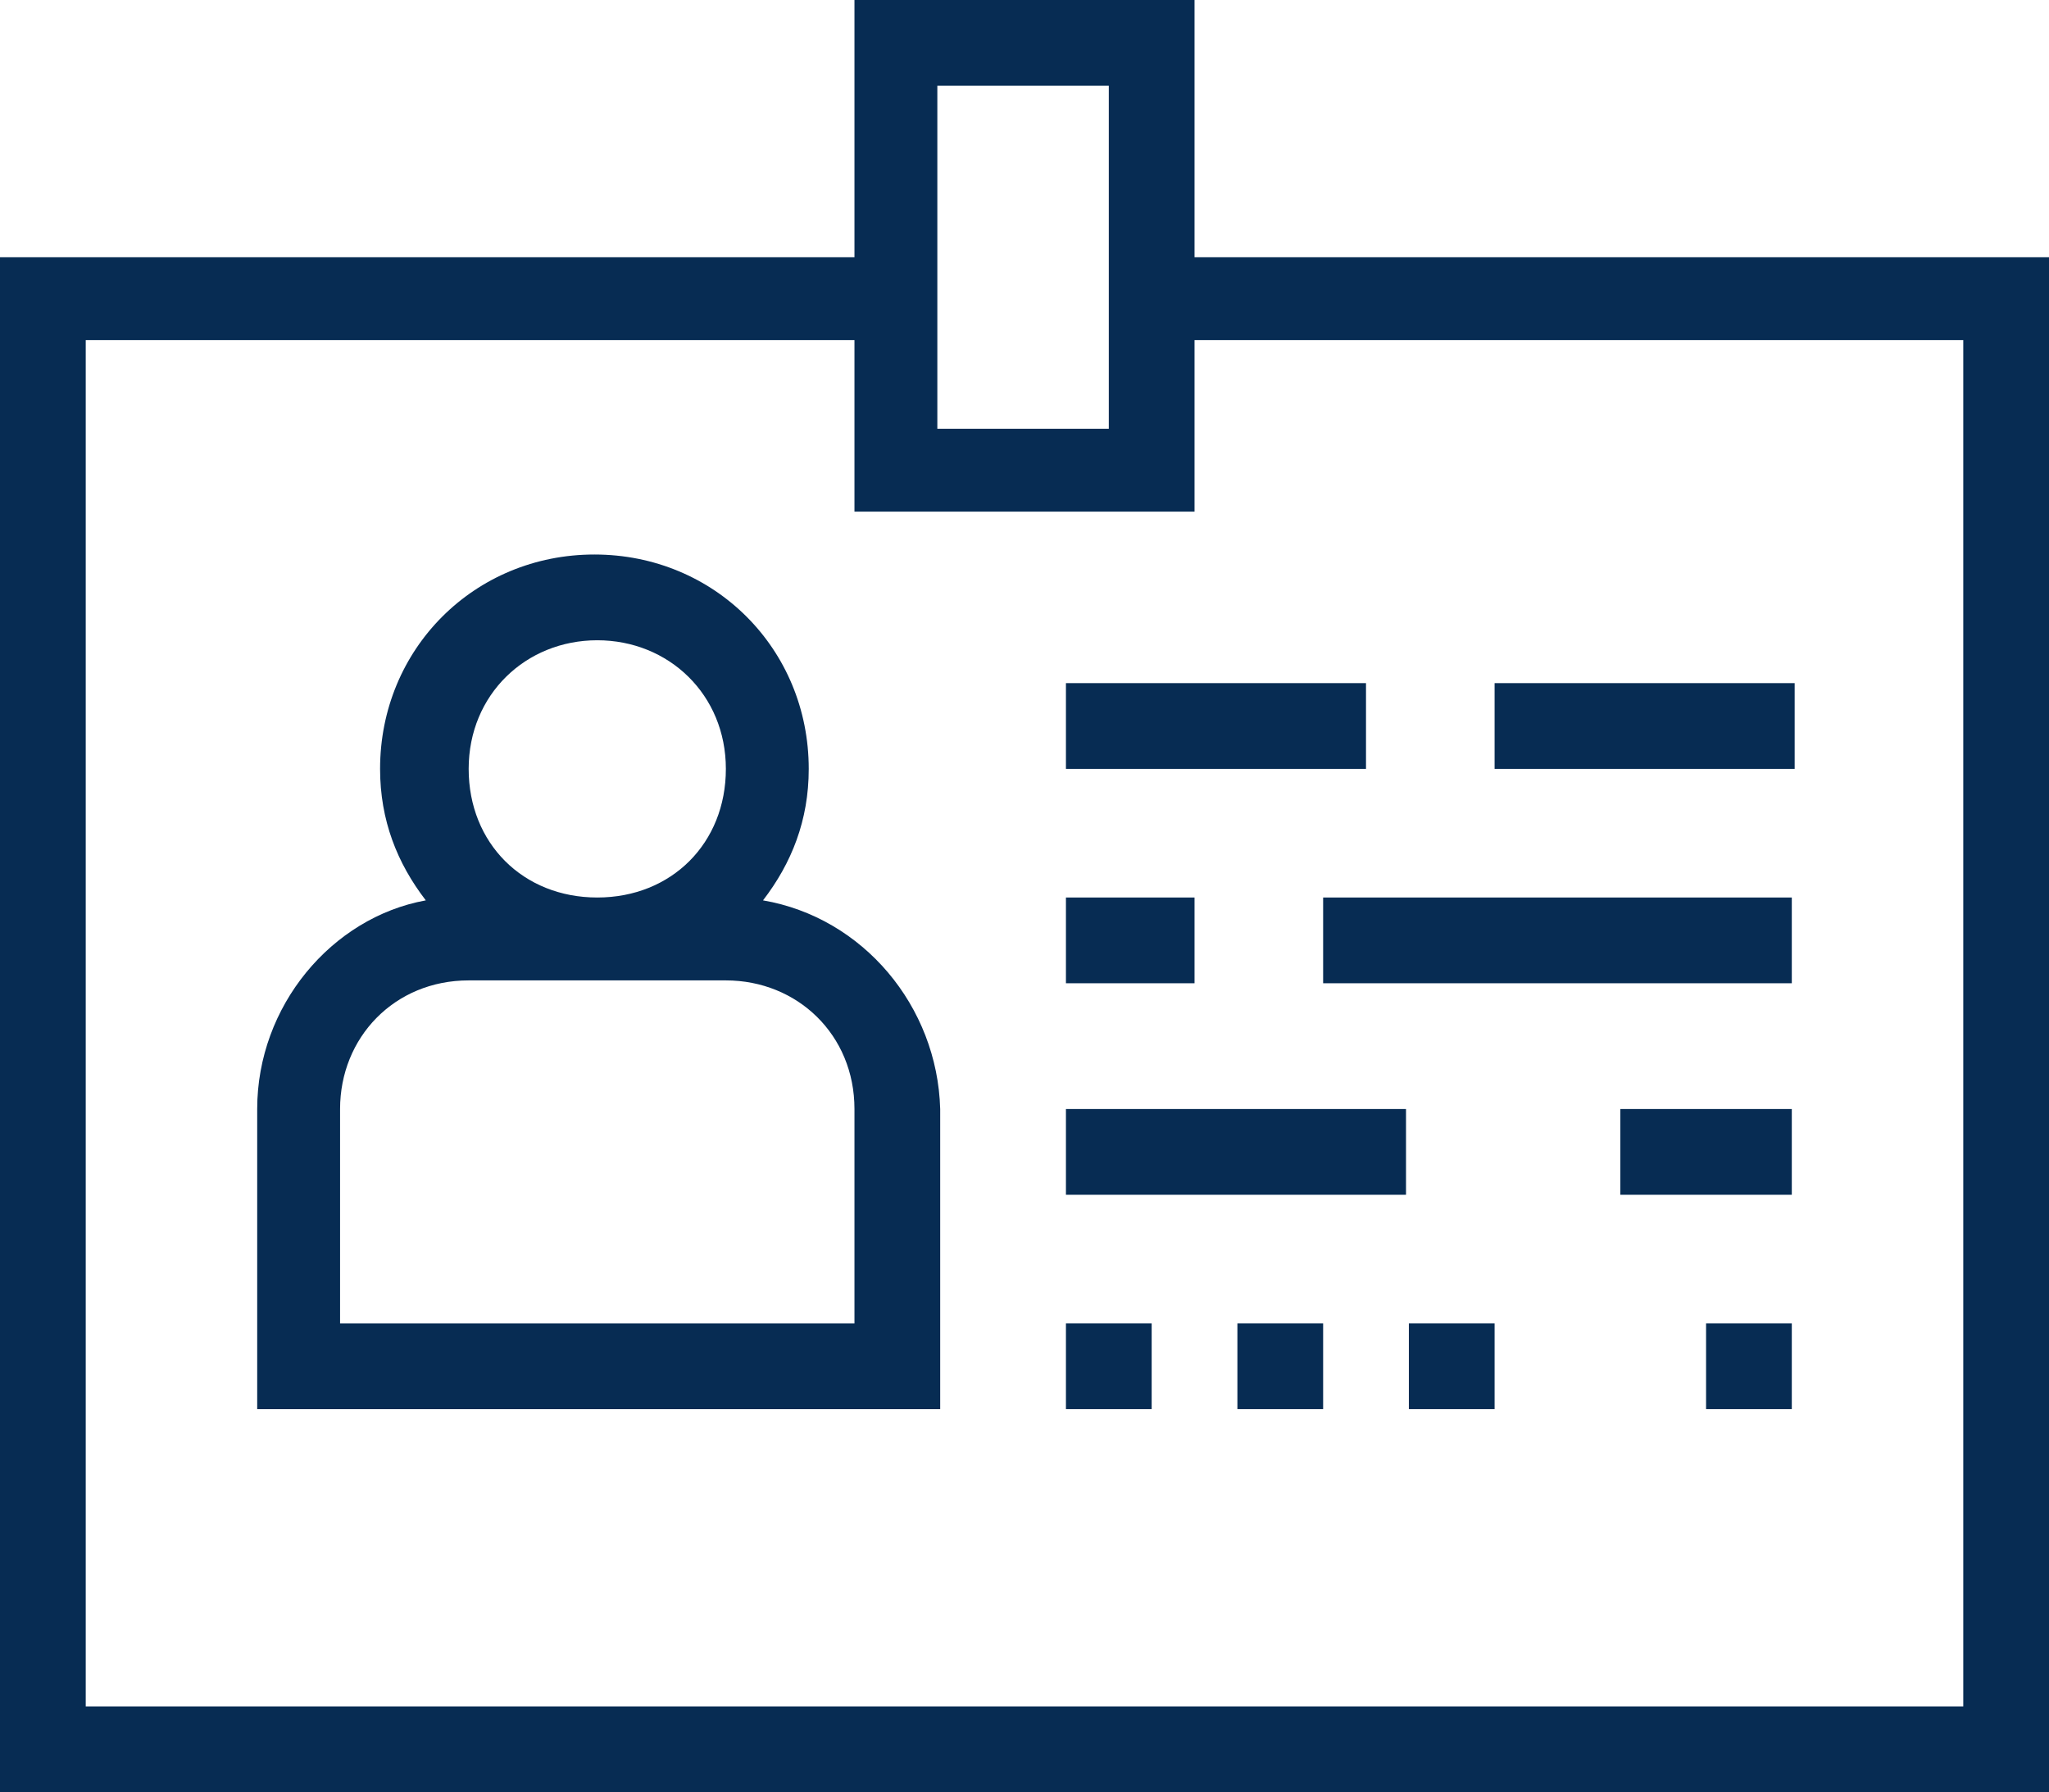
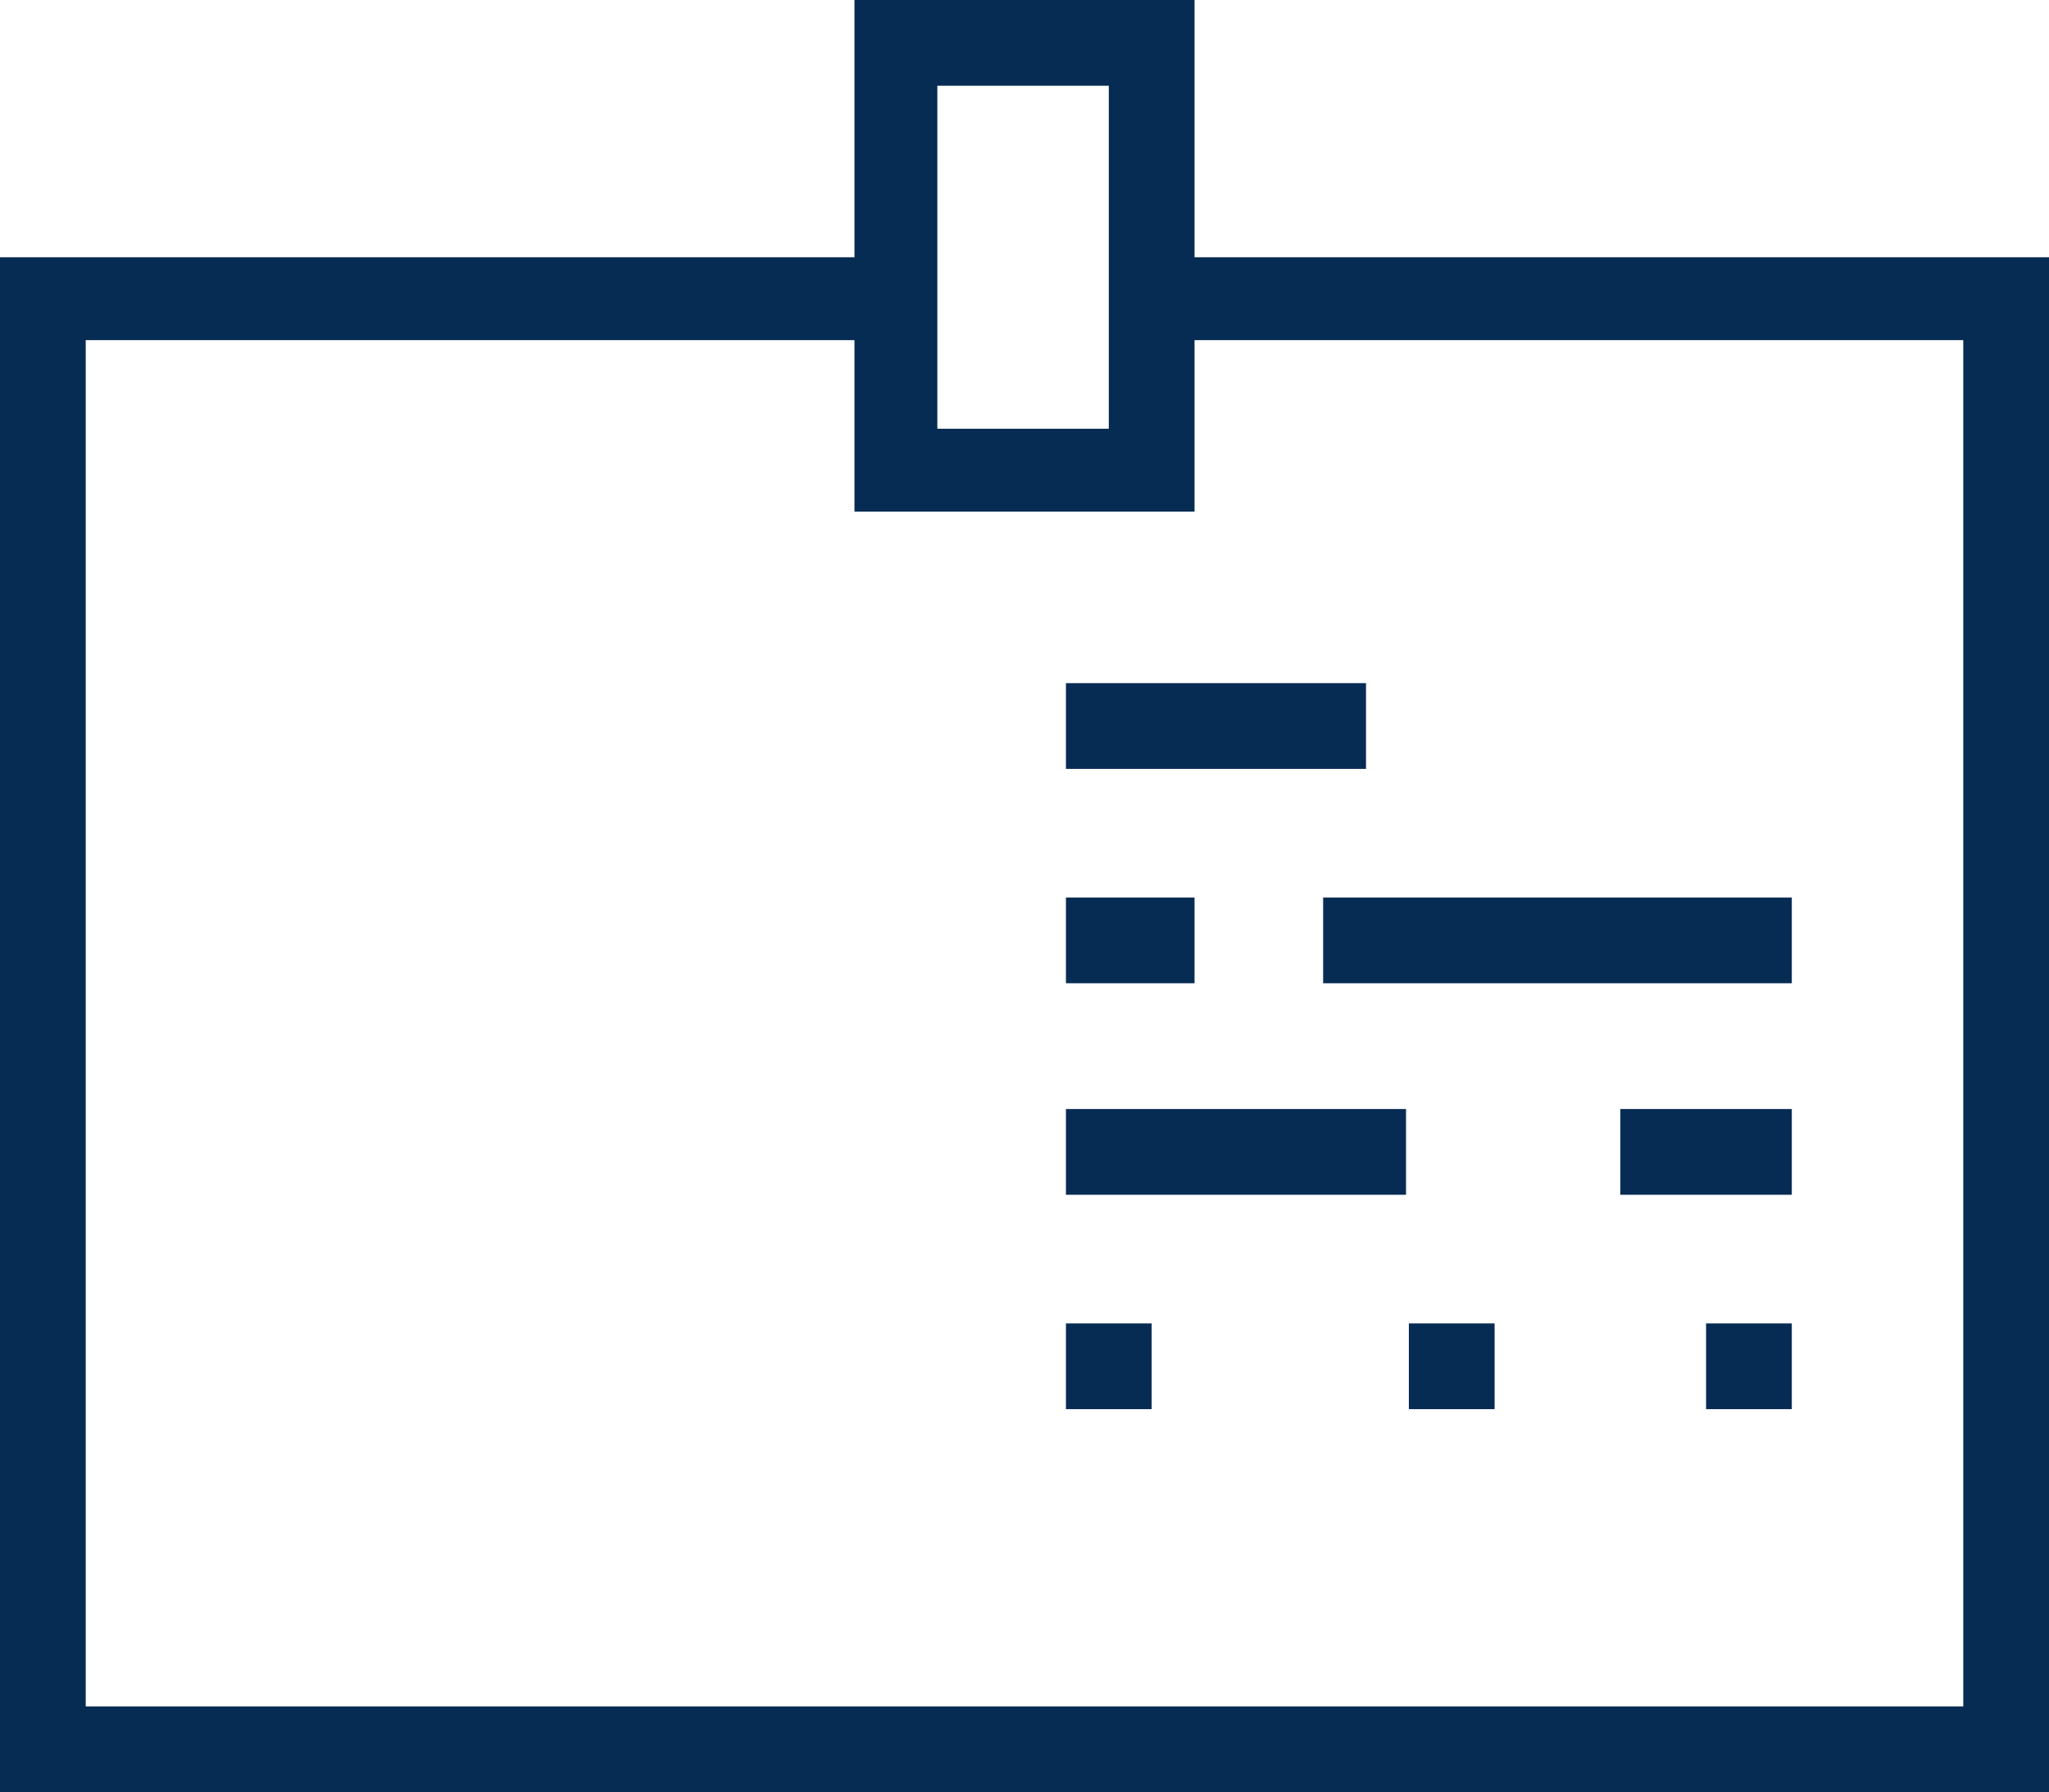
<svg xmlns="http://www.w3.org/2000/svg" width="71.7px" height="62.7px" viewBox="0 0 71.7 62.7" version="1.1">
  <g id="Layer_1">
-     <path d="M26.7 31.5C27.7 30.2 28.3 28.7 28.3 26.9C28.3 22.7 25 19.4 20.8 19.4C16.6 19.4 13.3 22.7 13.3 26.9C13.3 28.7 13.9 30.2 14.9 31.5C11.6 32.1 9 35.2 9 38.8L9 49.3L32.9 49.3L32.9 38.8C32.8 35.2 30.2 32.1 26.7 31.5L26.7 31.5ZM20.9 22.4C23.4 22.4 25.4 24.3 25.4 26.9C25.4 29.5 23.5 31.4 20.9 31.4C18.3 31.4 16.4 29.5 16.4 26.9C16.4 24.3 18.4 22.4 20.9 22.4L20.9 22.4ZM29.9 46.3L11.9 46.3L11.9 38.8C11.9 36.3 13.8 34.3 16.4 34.3L25.4 34.3C27.9 34.3 29.9 36.2 29.9 38.8L29.9 46.3L29.9 46.3Z" id="Shape" fill="#072C53" fill-rule="evenodd" stroke="none" />
    <path d="M37.3 23.9L47.8 23.9L47.8 26.9L37.3 26.9L37.3 23.9Z" id="Rectangle" fill="#072C53" fill-rule="evenodd" stroke="none" />
-     <path d="M52.3 23.9L62.8 23.9L62.8 26.9L52.3 26.9L52.3 23.9Z" id="Rectangle" fill="#072C53" fill-rule="evenodd" stroke="none" />
    <path d="M37.3 31.4L41.8 31.4L41.8 34.4L37.3 34.4L37.3 31.4Z" id="Rectangle" fill="#072C53" fill-rule="evenodd" stroke="none" />
    <path d="M46.3 31.4L62.7 31.4L62.7 34.4L46.3 34.4L46.3 31.4Z" id="Rectangle" fill="#072C53" fill-rule="evenodd" stroke="none" />
    <path d="M37.3 38.8L49.2 38.8L49.2 41.8L37.3 41.8L37.3 38.8Z" id="Rectangle" fill="#072C53" fill-rule="evenodd" stroke="none" />
    <path d="M56.7 38.8L62.7 38.8L62.7 41.8L56.7 41.8L56.7 38.8Z" id="Rectangle" fill="#072C53" fill-rule="evenodd" stroke="none" />
    <path d="M37.3 46.3L40.3 46.3L40.3 49.3L37.3 49.3L37.3 46.3Z" id="Rectangle" fill="#072C53" fill-rule="evenodd" stroke="none" />
-     <path d="M43.3 46.3L46.3 46.3L46.3 49.3L43.3 49.3L43.3 46.3Z" id="Rectangle" fill="#072C53" fill-rule="evenodd" stroke="none" />
    <path d="M49.3 46.3L52.3 46.3L52.3 49.3L49.3 49.3L49.3 46.3Z" id="Rectangle" fill="#072C53" fill-rule="evenodd" stroke="none" />
    <path d="M59.7 46.3L62.7 46.3L62.7 49.3L59.7 49.3L59.7 46.3Z" id="Rectangle" fill="#072C53" fill-rule="evenodd" stroke="none" />
    <path d="M41.8 0L29.9 0L29.9 9L0 9L0 62.7L71.7 62.7L71.7 9L41.8 9L41.8 0L41.8 0ZM32.8 3L38.8 3L38.8 9L38.8 15L32.8 15L32.8 9L32.8 3L32.8 3ZM68.7 11.9L68.7 59.7L3 59.7L3 11.9L29.9 11.9L29.9 17.9L41.8 17.9L41.8 11.9L68.7 11.9L68.7 11.9Z" id="Shape" fill="#072C53" fill-rule="evenodd" stroke="none" />
  </g>
</svg>